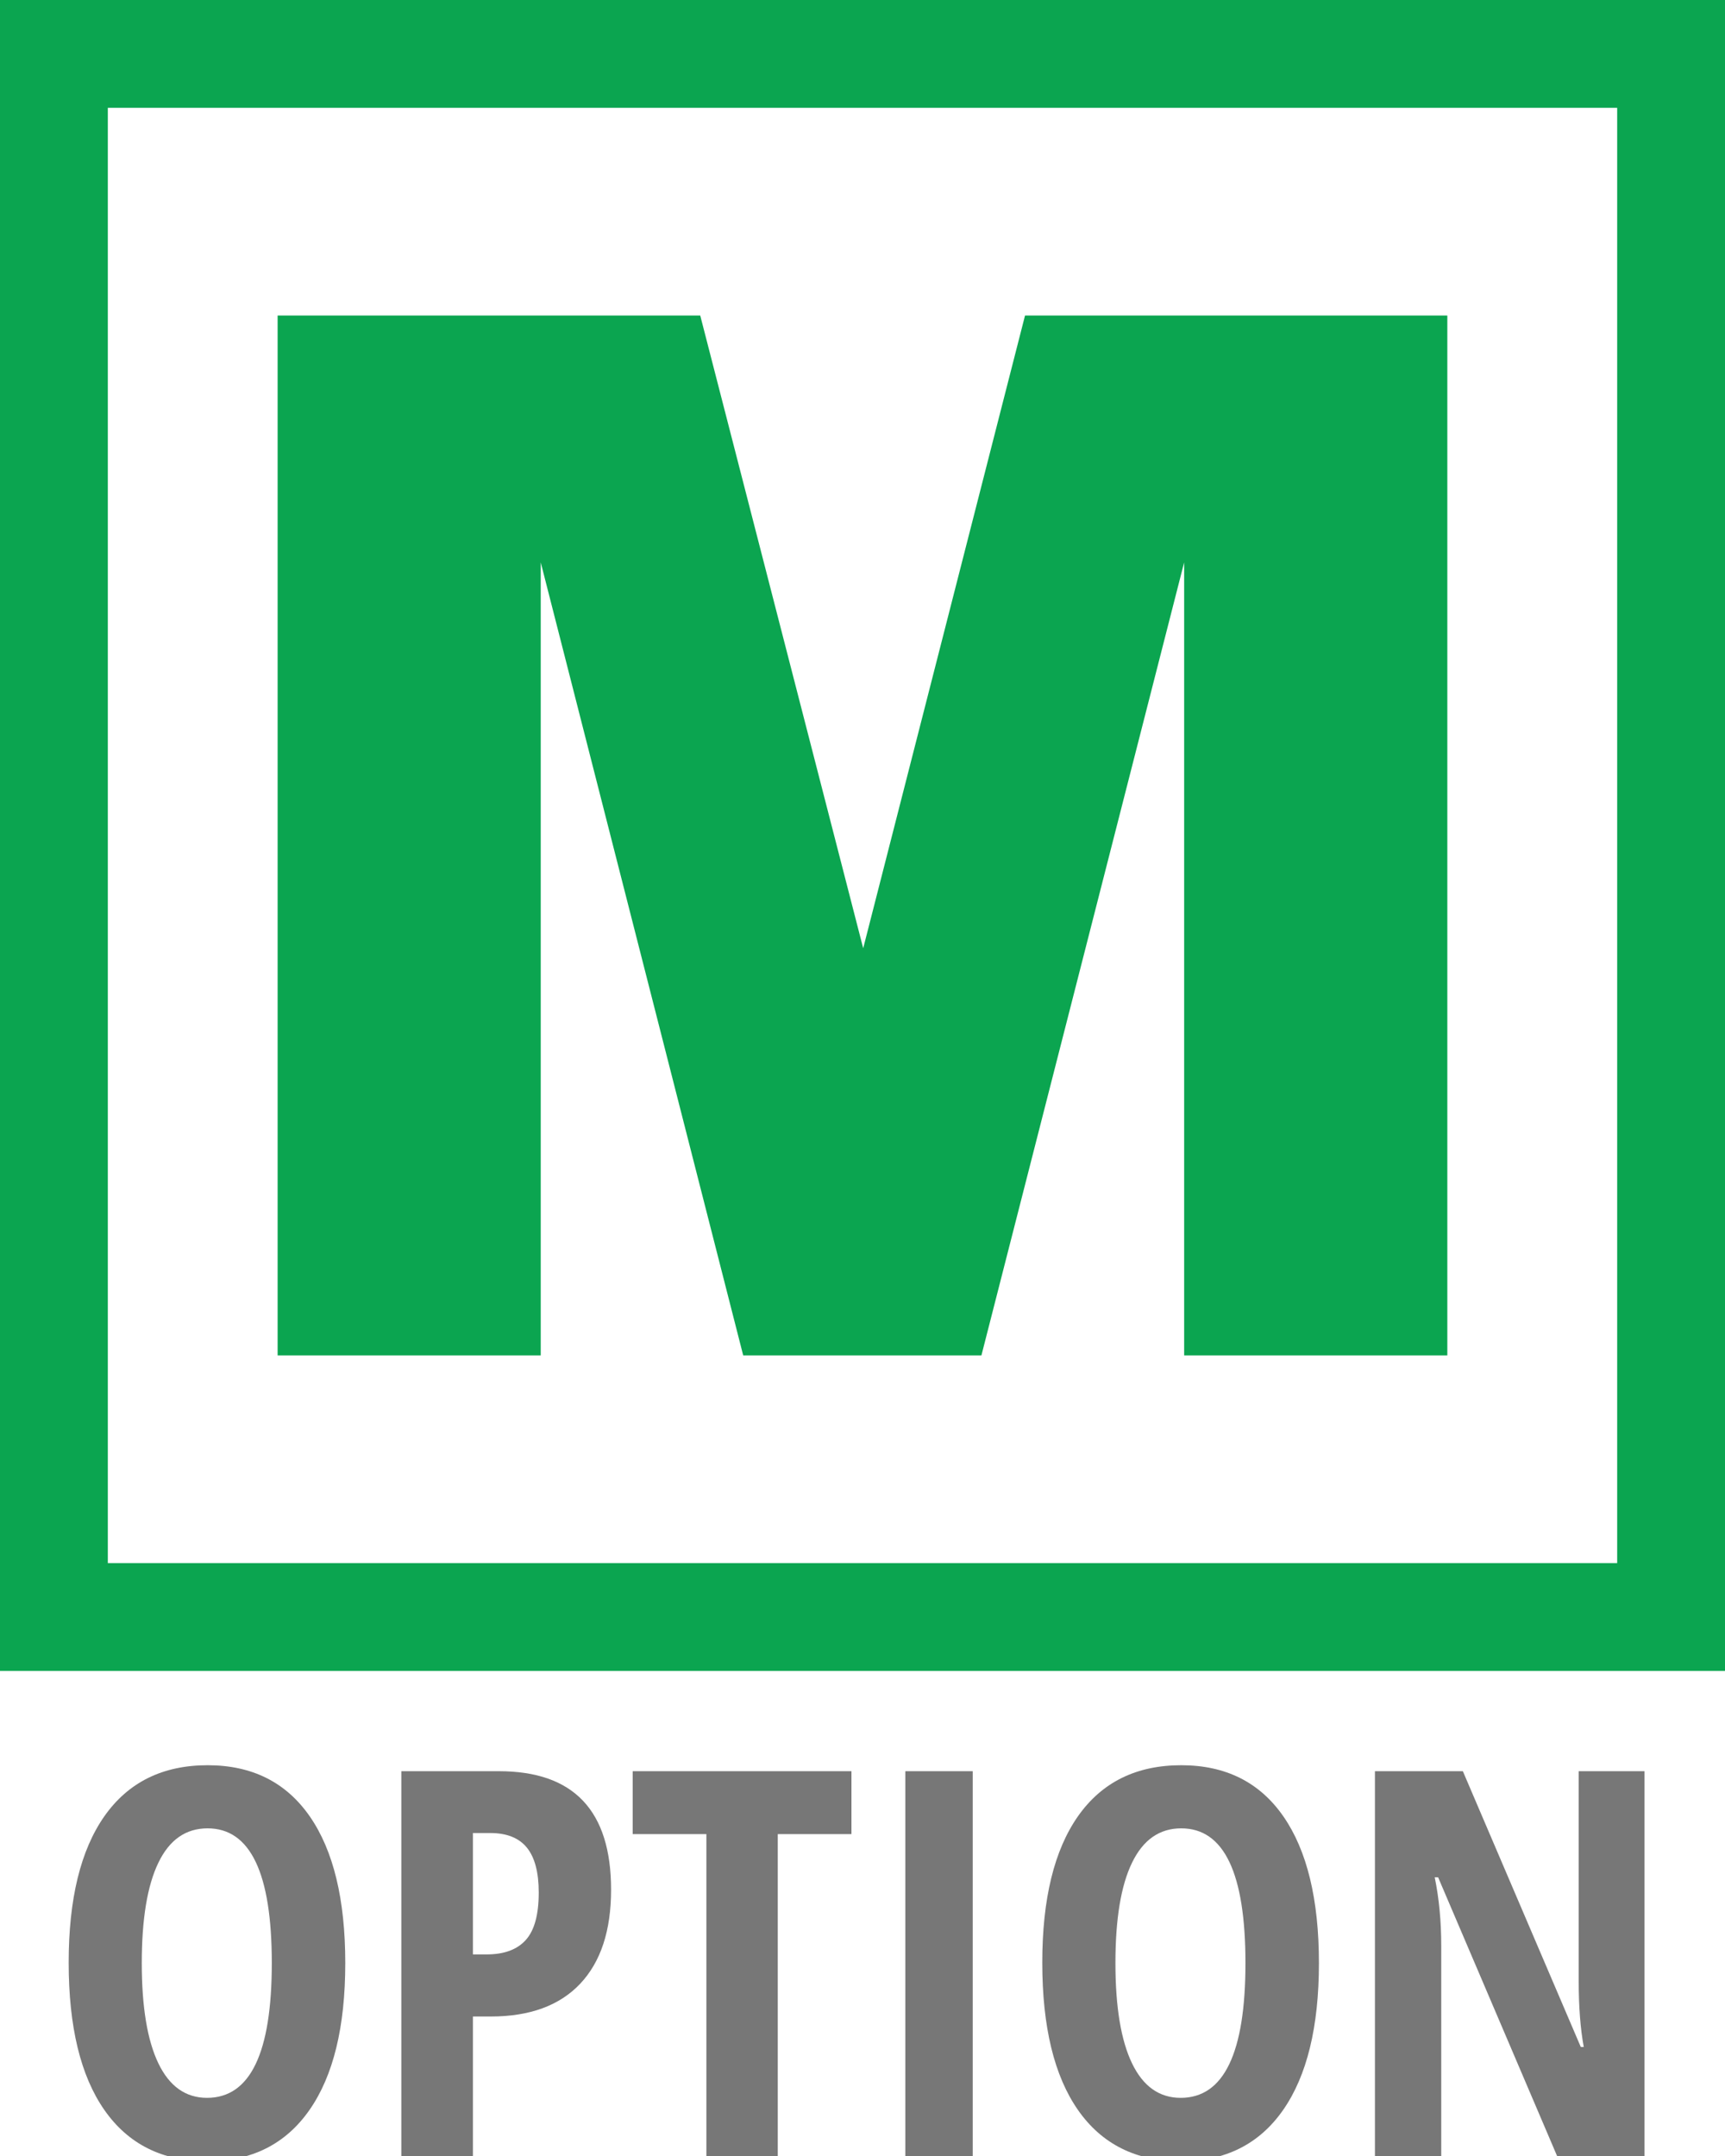
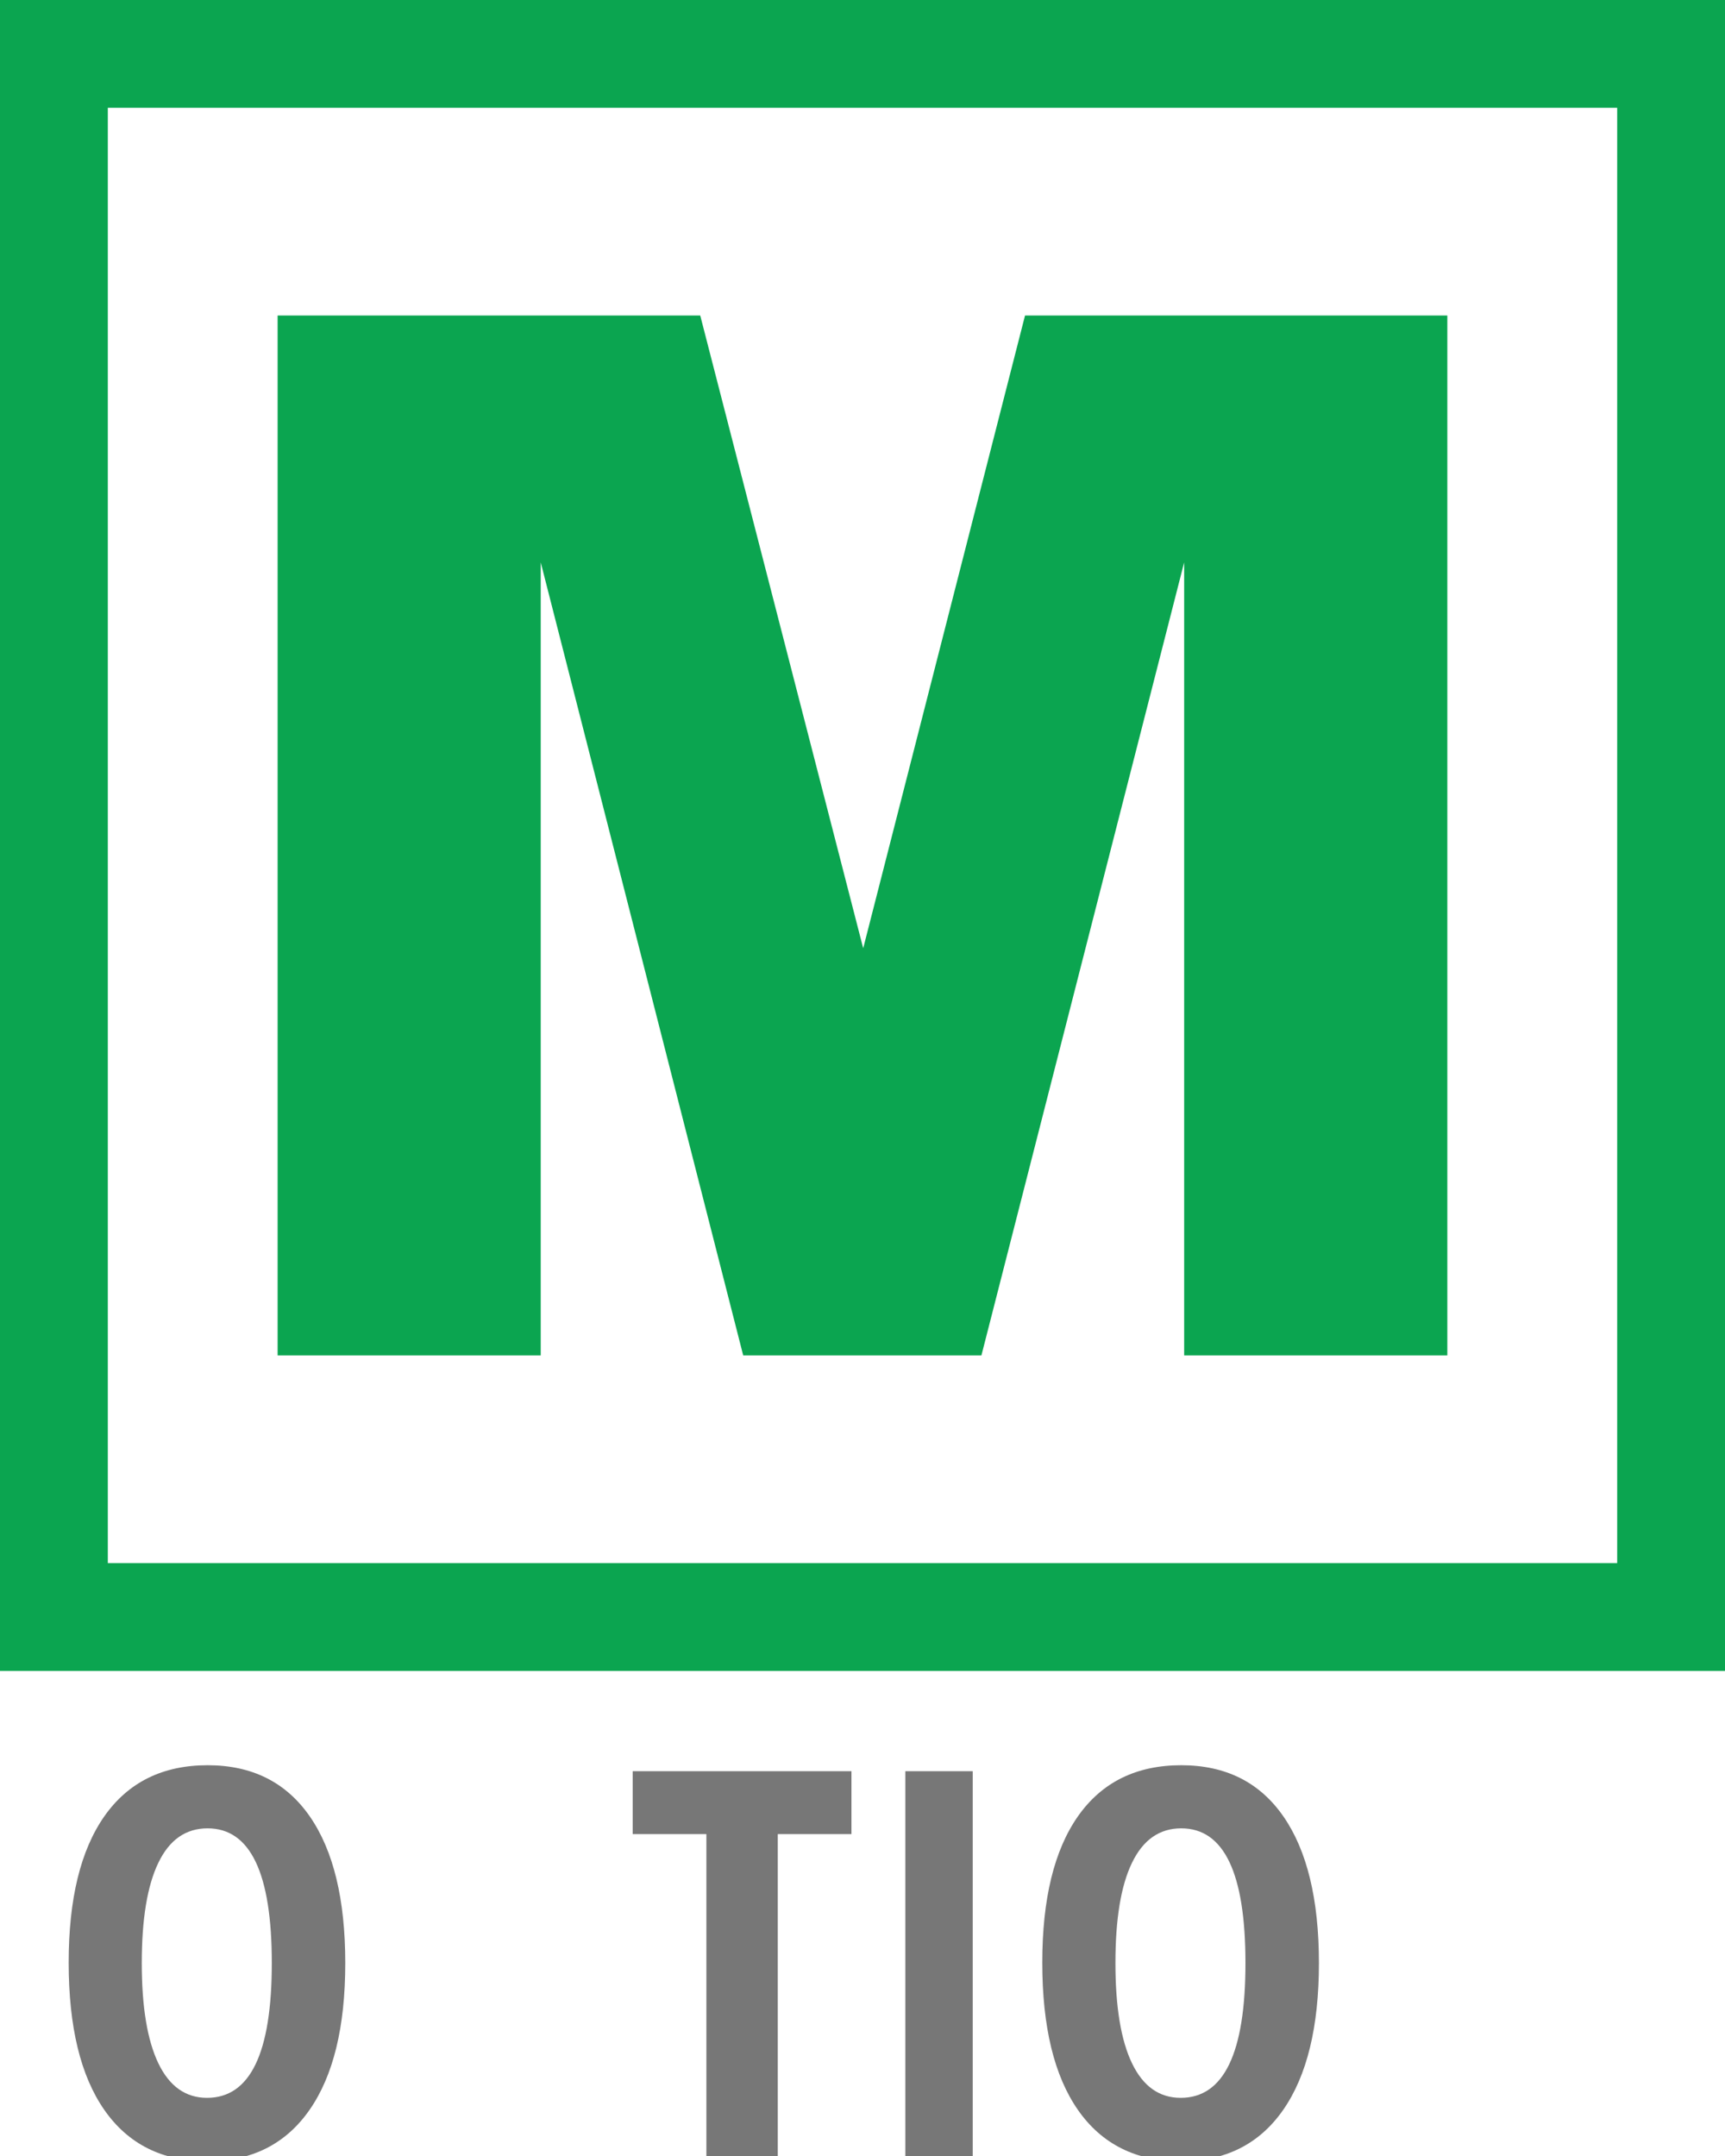
<svg xmlns="http://www.w3.org/2000/svg" version="1.1" id="Calque_1" x="0px" y="0px" width="32px" height="40px" viewBox="0 0 32 40" enable-background="new 0 0 32 40" xml:space="preserve">
  <g>
    <path fill="#0BA550" d="M30,2v27H2V2H30 M32,0H0v31h32V0L32,0z" />
  </g>
  <g>
    <path fill="#0BA550" d="M5.15,5.854h7.84l3.023,11.739l3.002-11.739h7.834v19.293h-4.882V10.434l-3.761,14.713h-4.419   l-3.756-14.713v14.713H5.15V5.854z" />
  </g>
  <g>
    <path fill="#777777" d="M6.405,36.421c0,1.182-0.221,2.09-0.664,2.725s-1.076,0.952-1.899,0.952c-0.827,0-1.461-0.316-1.904-0.949   c-0.443-0.634-0.664-1.546-0.664-2.737c0-1.182,0.221-2.087,0.664-2.718c0.443-0.629,1.081-0.944,1.914-0.944   c0.824,0,1.455,0.316,1.895,0.95C6.185,34.332,6.405,35.239,6.405,36.421z M2.63,36.421c0,0.813,0.103,1.434,0.308,1.86   s0.506,0.64,0.903,0.64c0.801,0,1.201-0.833,1.201-2.5s-0.397-2.5-1.191-2.5c-0.404,0-0.708,0.212-0.913,0.638   C2.733,34.982,2.63,35.604,2.63,36.421z" />
-     <path fill="#777777" d="M11.336,35.059c0,0.759-0.191,1.34-0.574,1.746c-0.382,0.404-0.935,0.607-1.658,0.607H8.773V40H7.445   v-7.139h1.812C10.643,32.861,11.336,33.594,11.336,35.059z M8.773,36.26h0.254c0.326,0,0.568-0.09,0.728-0.269   s0.239-0.472,0.239-0.879c0-0.374-0.073-0.651-0.22-0.833c-0.146-0.18-0.373-0.271-0.679-0.271H8.773V36.26z" />
    <path fill="#777777" d="M14.427,40h-1.323v-5.972h-1.367v-1.167h4.058v1.167h-1.367V40z" />
    <path fill="#777777" d="M16.795,40v-7.139h1.25V40H16.795z" />
    <path fill="#777777" d="M24.467,36.421c0,1.182-0.222,2.09-0.664,2.725c-0.443,0.635-1.076,0.952-1.9,0.952   c-0.826,0-1.461-0.316-1.904-0.949c-0.443-0.634-0.664-1.546-0.664-2.737c0-1.182,0.221-2.087,0.664-2.718   c0.443-0.629,1.081-0.944,1.914-0.944c0.824,0,1.455,0.316,1.895,0.95C24.246,34.332,24.467,35.239,24.467,36.421z M20.692,36.421   c0,0.813,0.103,1.434,0.308,1.86c0.206,0.427,0.506,0.64,0.903,0.64c0.801,0,1.201-0.833,1.201-2.5s-0.396-2.5-1.191-2.5   c-0.403,0-0.707,0.212-0.913,0.638C20.794,34.982,20.692,35.604,20.692,36.421z" />
-     <path fill="#777777" d="M30.506,40h-1.621l-2.207-5.171h-0.063c0.081,0.394,0.121,0.817,0.121,1.27V40h-1.23v-7.139h1.631   l2.188,5.117h0.055c-0.063-0.342-0.094-0.749-0.094-1.221v-3.896h1.221V40z" />
  </g>
</svg>